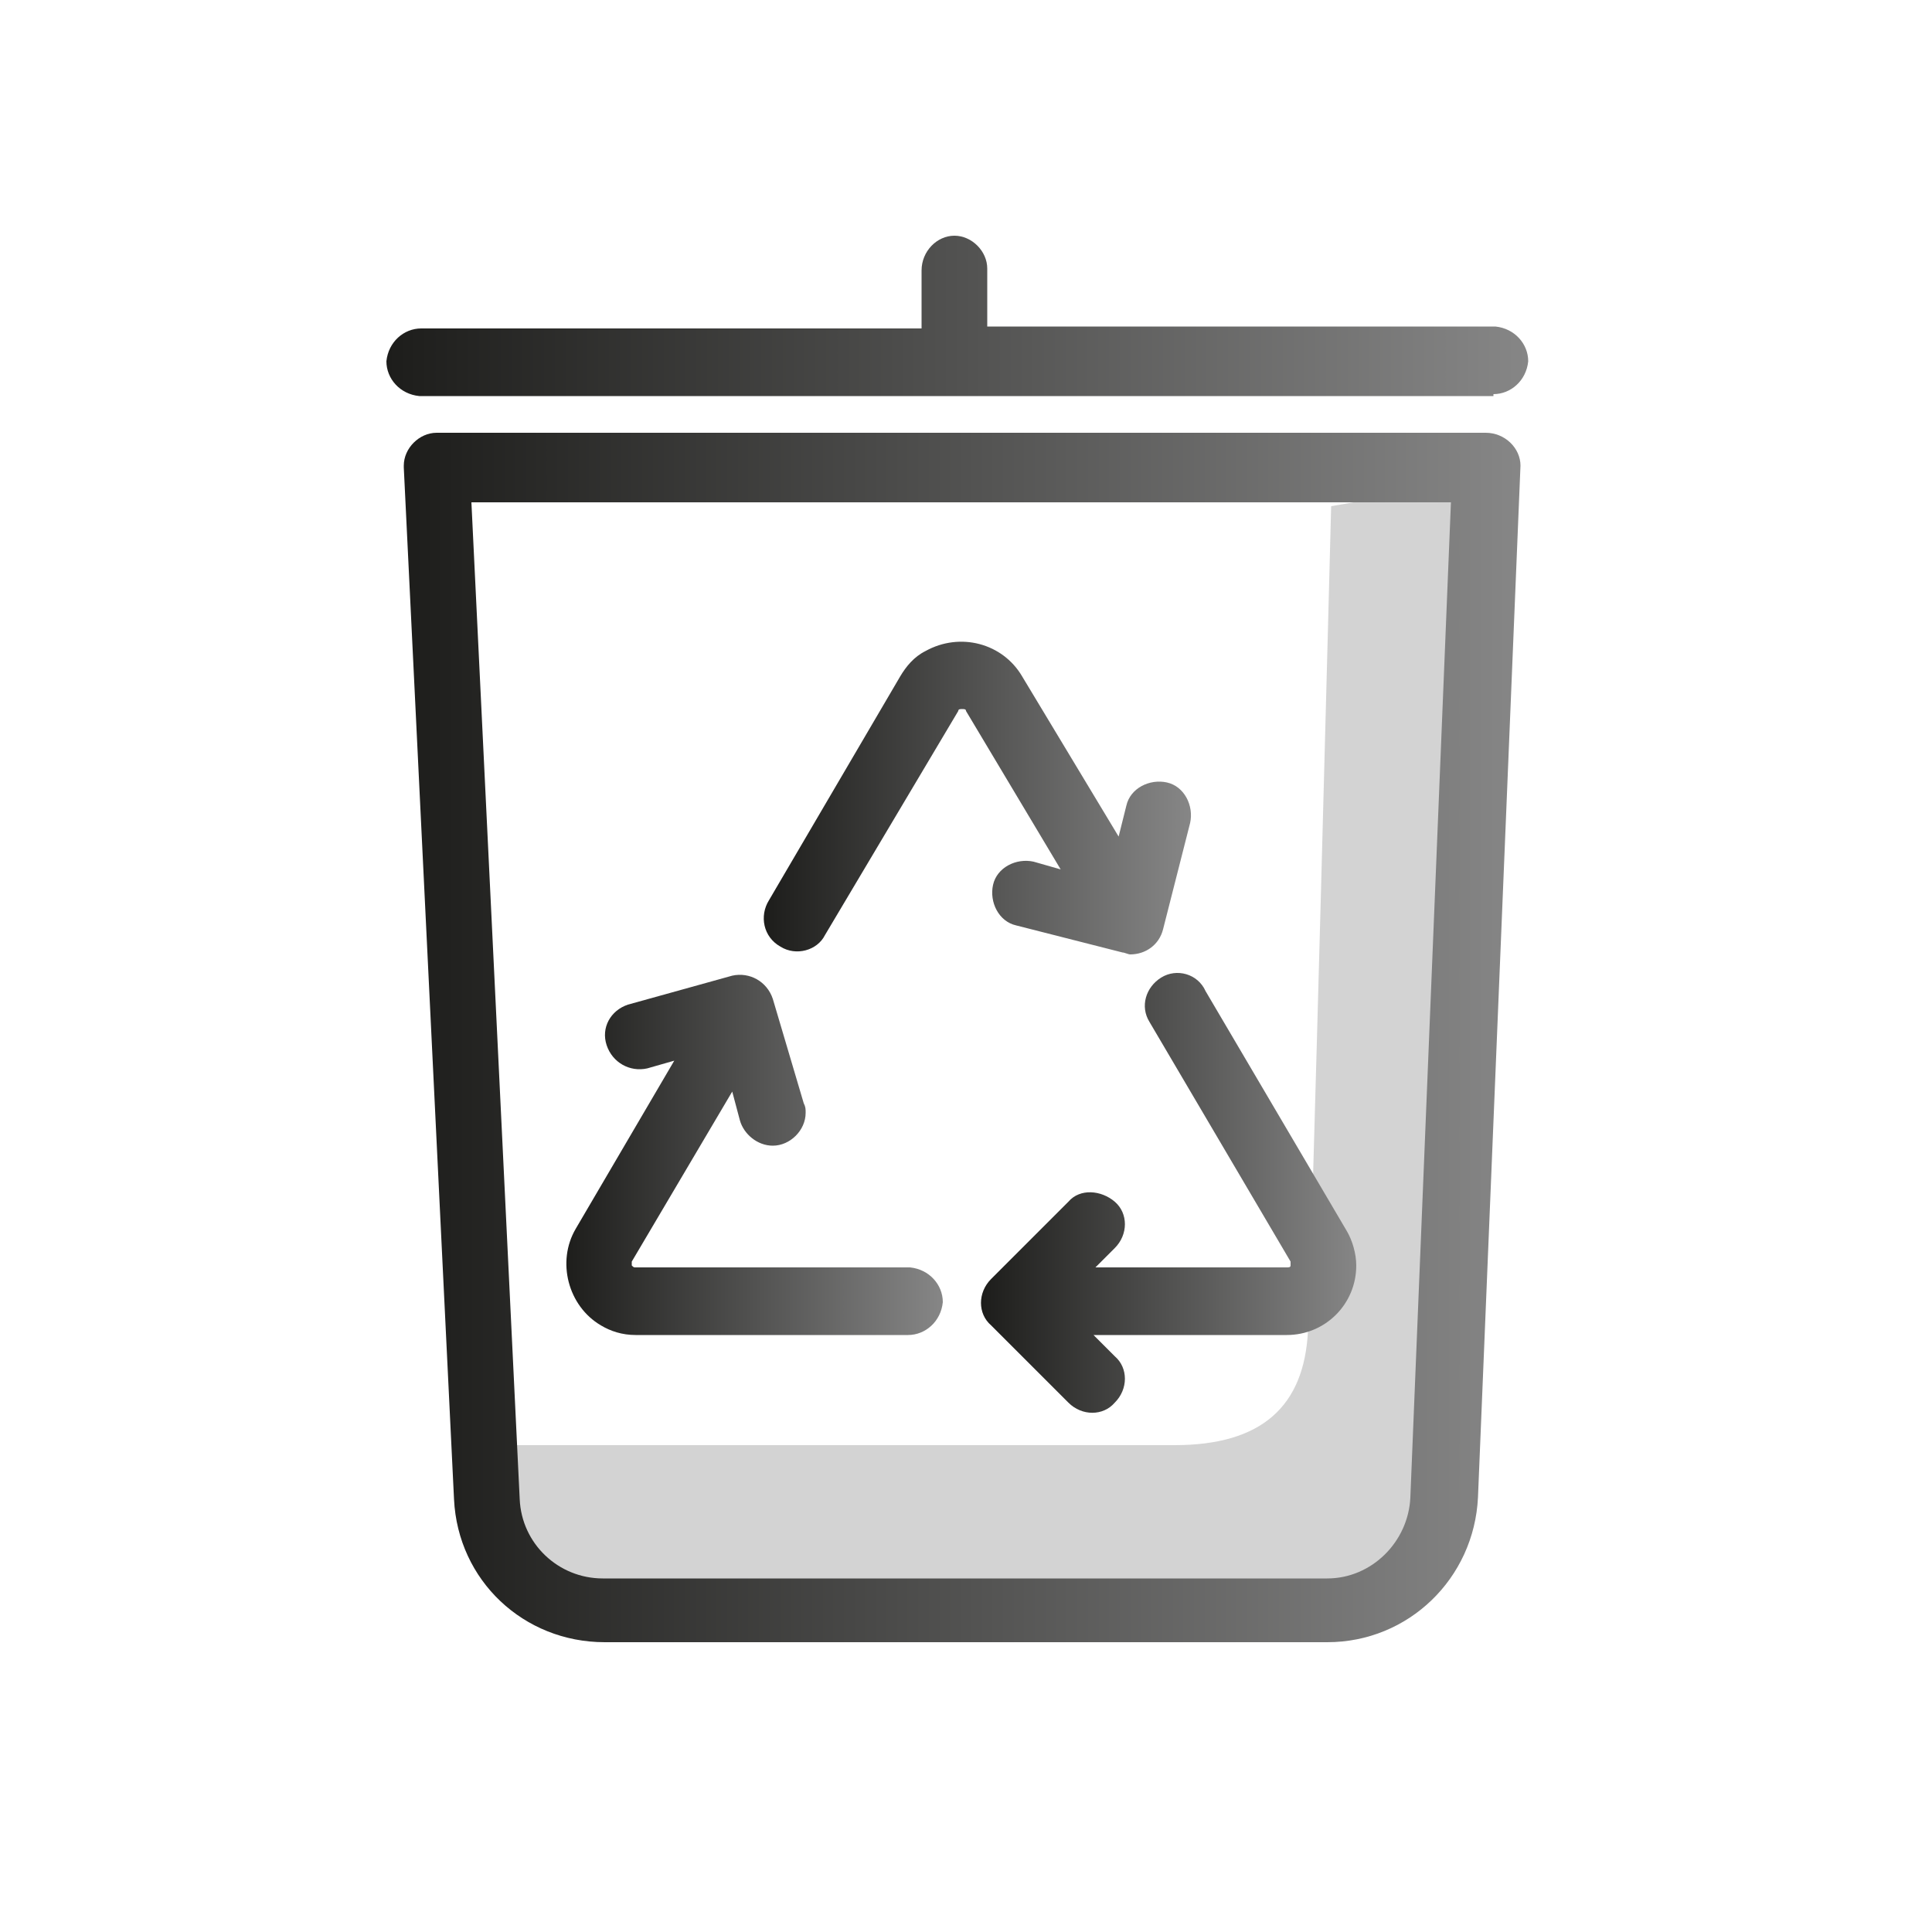
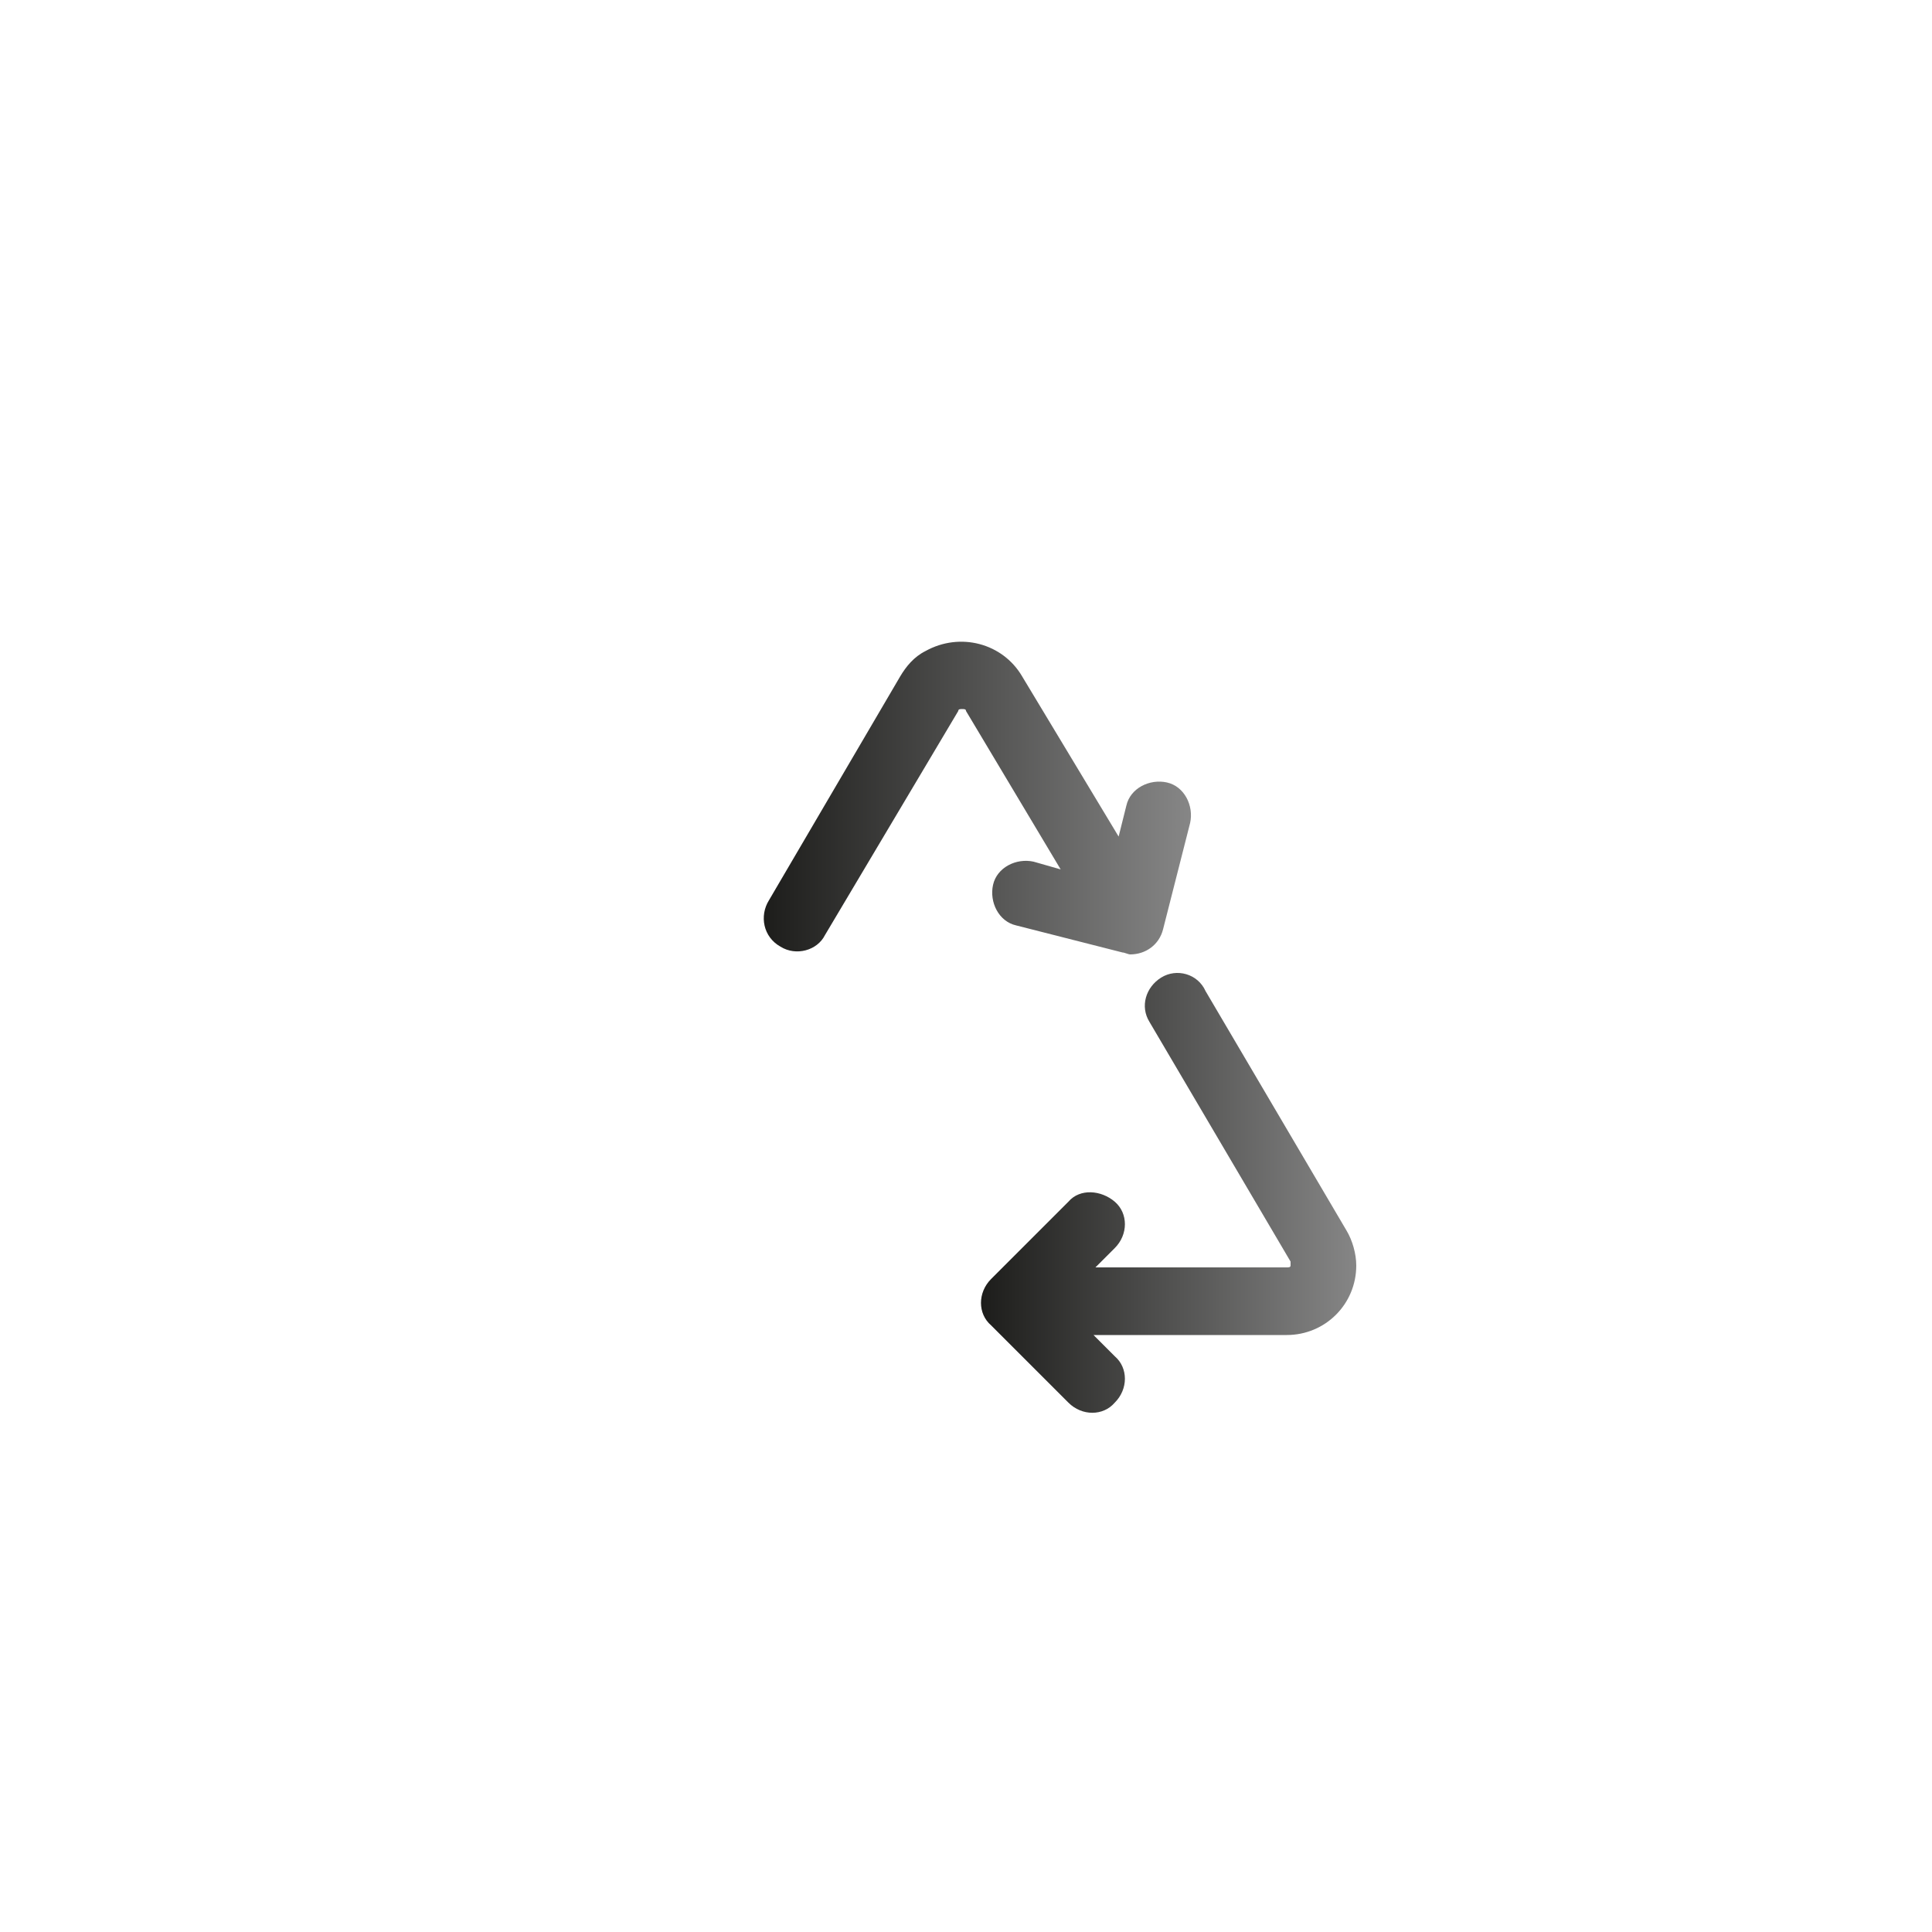
<svg xmlns="http://www.w3.org/2000/svg" version="1.1" id="Calque_1" x="0px" y="0px" viewBox="0 0 100 100" style="enable-background:new 0 0 100 100;" xml:space="preserve">
  <style type="text/css">
	.st0{fill:url(#SVGID_1_);}
	.st1{opacity:0.36;fill:#868686;enable-background:new    ;}
	.st2{fill:url(#SVGID_00000145018081127331750420000006092055796605071779_);}
	.st3{fill:url(#SVGID_00000122706912119518183920000006506996068329550766_);}
	.st4{fill:url(#SVGID_00000147179730853281036850000009573959650221681541_);}
	.st5{fill:url(#SVGID_00000015317781357545952820000007198154147450200736_);}
</style>
  <g>
    <linearGradient id="SVGID_1_" gradientUnits="userSpaceOnUse" x1="20.015" y1="85.641" x2="79.09" y2="85.641" gradientTransform="matrix(1 0 0 -1 0 102)">
      <stop offset="0" style="stop-color:#1D1D1B" />
      <stop offset="0.999" style="stop-color:#868686" />
    </linearGradient>
-     <path class="st0" d="M77.3,20.4c0.9,0,1.7-0.7,1.8-1.7c0-0.9-0.7-1.7-1.7-1.8c0,0-0.1,0-0.1,0H51.1v-3c0-0.9-0.8-1.7-1.7-1.7   S47.7,13,47.7,14v3H21.8c-0.9,0-1.7,0.7-1.8,1.7c0,0.9,0.7,1.7,1.7,1.8c0,0,0.1,0,0.1,0H77.3z" />
-     <path class="st1" d="M68.9,26.2c0,0-1,38.8-1.2,42.7s-2.4,5.9-6.9,5.9H26.1l-0.4,4.6l4.2,4.2h39.3l4.4-2.3l1.9-7.7l1.5-48.8   L68.9,26.2z" />
    <linearGradient id="SVGID_00000083768885096920765470000006005470958492723871_" gradientUnits="userSpaceOnUse" x1="20.888" y1="48.269" x2="78.614" y2="48.269" gradientTransform="matrix(1 0 0 -1 0 102)">
      <stop offset="0" style="stop-color:#1D1D1B" />
      <stop offset="0.999" style="stop-color:#868686" />
    </linearGradient>
-     <path style="fill:url(#SVGID_00000083768885096920765470000006005470958492723871_);" d="M76.9,22.4L76.9,22.4l-54.3,0   c-0.9,0-1.7,0.8-1.7,1.7c0,0,0,0.1,0,0.1l2.6,53.4c0.2,4.2,3.6,7.4,7.8,7.4h37.4c4.2,0,7.6-3.3,7.8-7.5l2.2-53.4   C78.7,23.2,77.9,22.4,76.9,22.4C76.9,22.4,76.9,22.4,76.9,22.4z M73,77.5c-0.1,2.3-2,4.2-4.3,4.2H31.2c-2.3,0-4.2-1.8-4.3-4.1   l-2.5-51.6l50.7,0L73,77.5z" />
    <linearGradient id="SVGID_00000089532335040243787580000013031488858202524294_" gradientUnits="userSpaceOnUse" x1="29.22" y1="42.208" x2="48.802" y2="42.208" gradientTransform="matrix(1 0 0 -1 0 102)">
      <stop offset="0" style="stop-color:#1D1D1B" />
      <stop offset="0.999" style="stop-color:#868686" />
    </linearGradient>
-     <path style="fill:url(#SVGID_00000089532335040243787580000013031488858202524294_);" d="M32.9,69.1H47c0.9,0,1.7-0.7,1.8-1.7   c0-0.9-0.7-1.7-1.7-1.8c0,0-0.1,0-0.1,0H32.9c-0.1,0-0.1,0-0.2-0.1c0-0.1,0-0.1,0-0.2l5.2-8.8l0.4,1.5c0.2,0.7,0.9,1.3,1.7,1.3   c0.9,0,1.7-0.8,1.7-1.7c0-0.2,0-0.3-0.1-0.5L40,51.7c-0.3-0.9-1.2-1.4-2.1-1.2c0,0,0,0,0,0l-5.4,1.5c-0.9,0.3-1.4,1.2-1.1,2.1   c0.3,0.9,1.2,1.4,2.1,1.2l1.4-0.4l-5.1,8.7c-1,1.7-0.4,4,1.3,5C31.6,68.9,32.2,69.1,32.9,69.1L32.9,69.1z" />
    <linearGradient id="SVGID_00000063629747026811755790000010410365490844809858_" gradientUnits="userSpaceOnUse" x1="50.822" y1="40.241" x2="70.277" y2="40.241" gradientTransform="matrix(1 0 0 -1 0 102)">
      <stop offset="0" style="stop-color:#1D1D1B" />
      <stop offset="0.999" style="stop-color:#868686" />
    </linearGradient>
    <path style="fill:url(#SVGID_00000063629747026811755790000010410365490844809858_);" d="M60.1,50.6c-0.8,0.5-1.1,1.5-0.6,2.3   l7.3,12.4c0,0.1,0,0.1,0,0.2c0,0.1-0.1,0.1-0.2,0.1h-9.9l1-1c0.7-0.7,0.7-1.8,0-2.4s-1.8-0.7-2.4,0l-4,4c-0.7,0.7-0.7,1.8,0,2.4   c0,0,0,0,0,0l4,4c0.7,0.7,1.8,0.7,2.4,0c0.7-0.7,0.7-1.8,0-2.4l0,0l-1.1-1.1h10c2,0,3.6-1.6,3.6-3.6c0-0.6-0.2-1.3-0.5-1.8   l-7.3-12.4C62,50.4,60.9,50.1,60.1,50.6z" />
    <linearGradient id="SVGID_00000173857641372849369860000008813144948835076488_" gradientUnits="userSpaceOnUse" x1="39.522" y1="60.664" x2="61.616" y2="60.664" gradientTransform="matrix(1 0 0 -1 0 102)">
      <stop offset="0" style="stop-color:#1D1D1B" />
      <stop offset="0.999" style="stop-color:#868686" />
    </linearGradient>
    <path style="fill:url(#SVGID_00000173857641372849369860000008813144948835076488_);" d="M40.4,49c0.8,0.5,1.9,0.2,2.3-0.6   c0,0,0,0,0,0l6.9-11.6c0-0.1,0.1-0.1,0.2-0.1c0.1,0,0.2,0,0.2,0.1l4.9,8.2l-1.4-0.4c-0.9-0.2-1.9,0.3-2.1,1.2   c-0.2,0.9,0.3,1.9,1.2,2.1l0,0l5.5,1.4c0.1,0,0.3,0.1,0.4,0.1c0.8,0,1.5-0.5,1.7-1.3l1.4-5.5c0.2-0.9-0.3-1.9-1.2-2.1   c-0.9-0.2-1.9,0.3-2.1,1.2l0,0l-0.4,1.6L52.9,35c-1-1.7-3.2-2.3-5-1.3c-0.6,0.3-1,0.8-1.3,1.3l-6.8,11.6   C39.3,47.4,39.5,48.5,40.4,49z" />
  </g>
</svg>